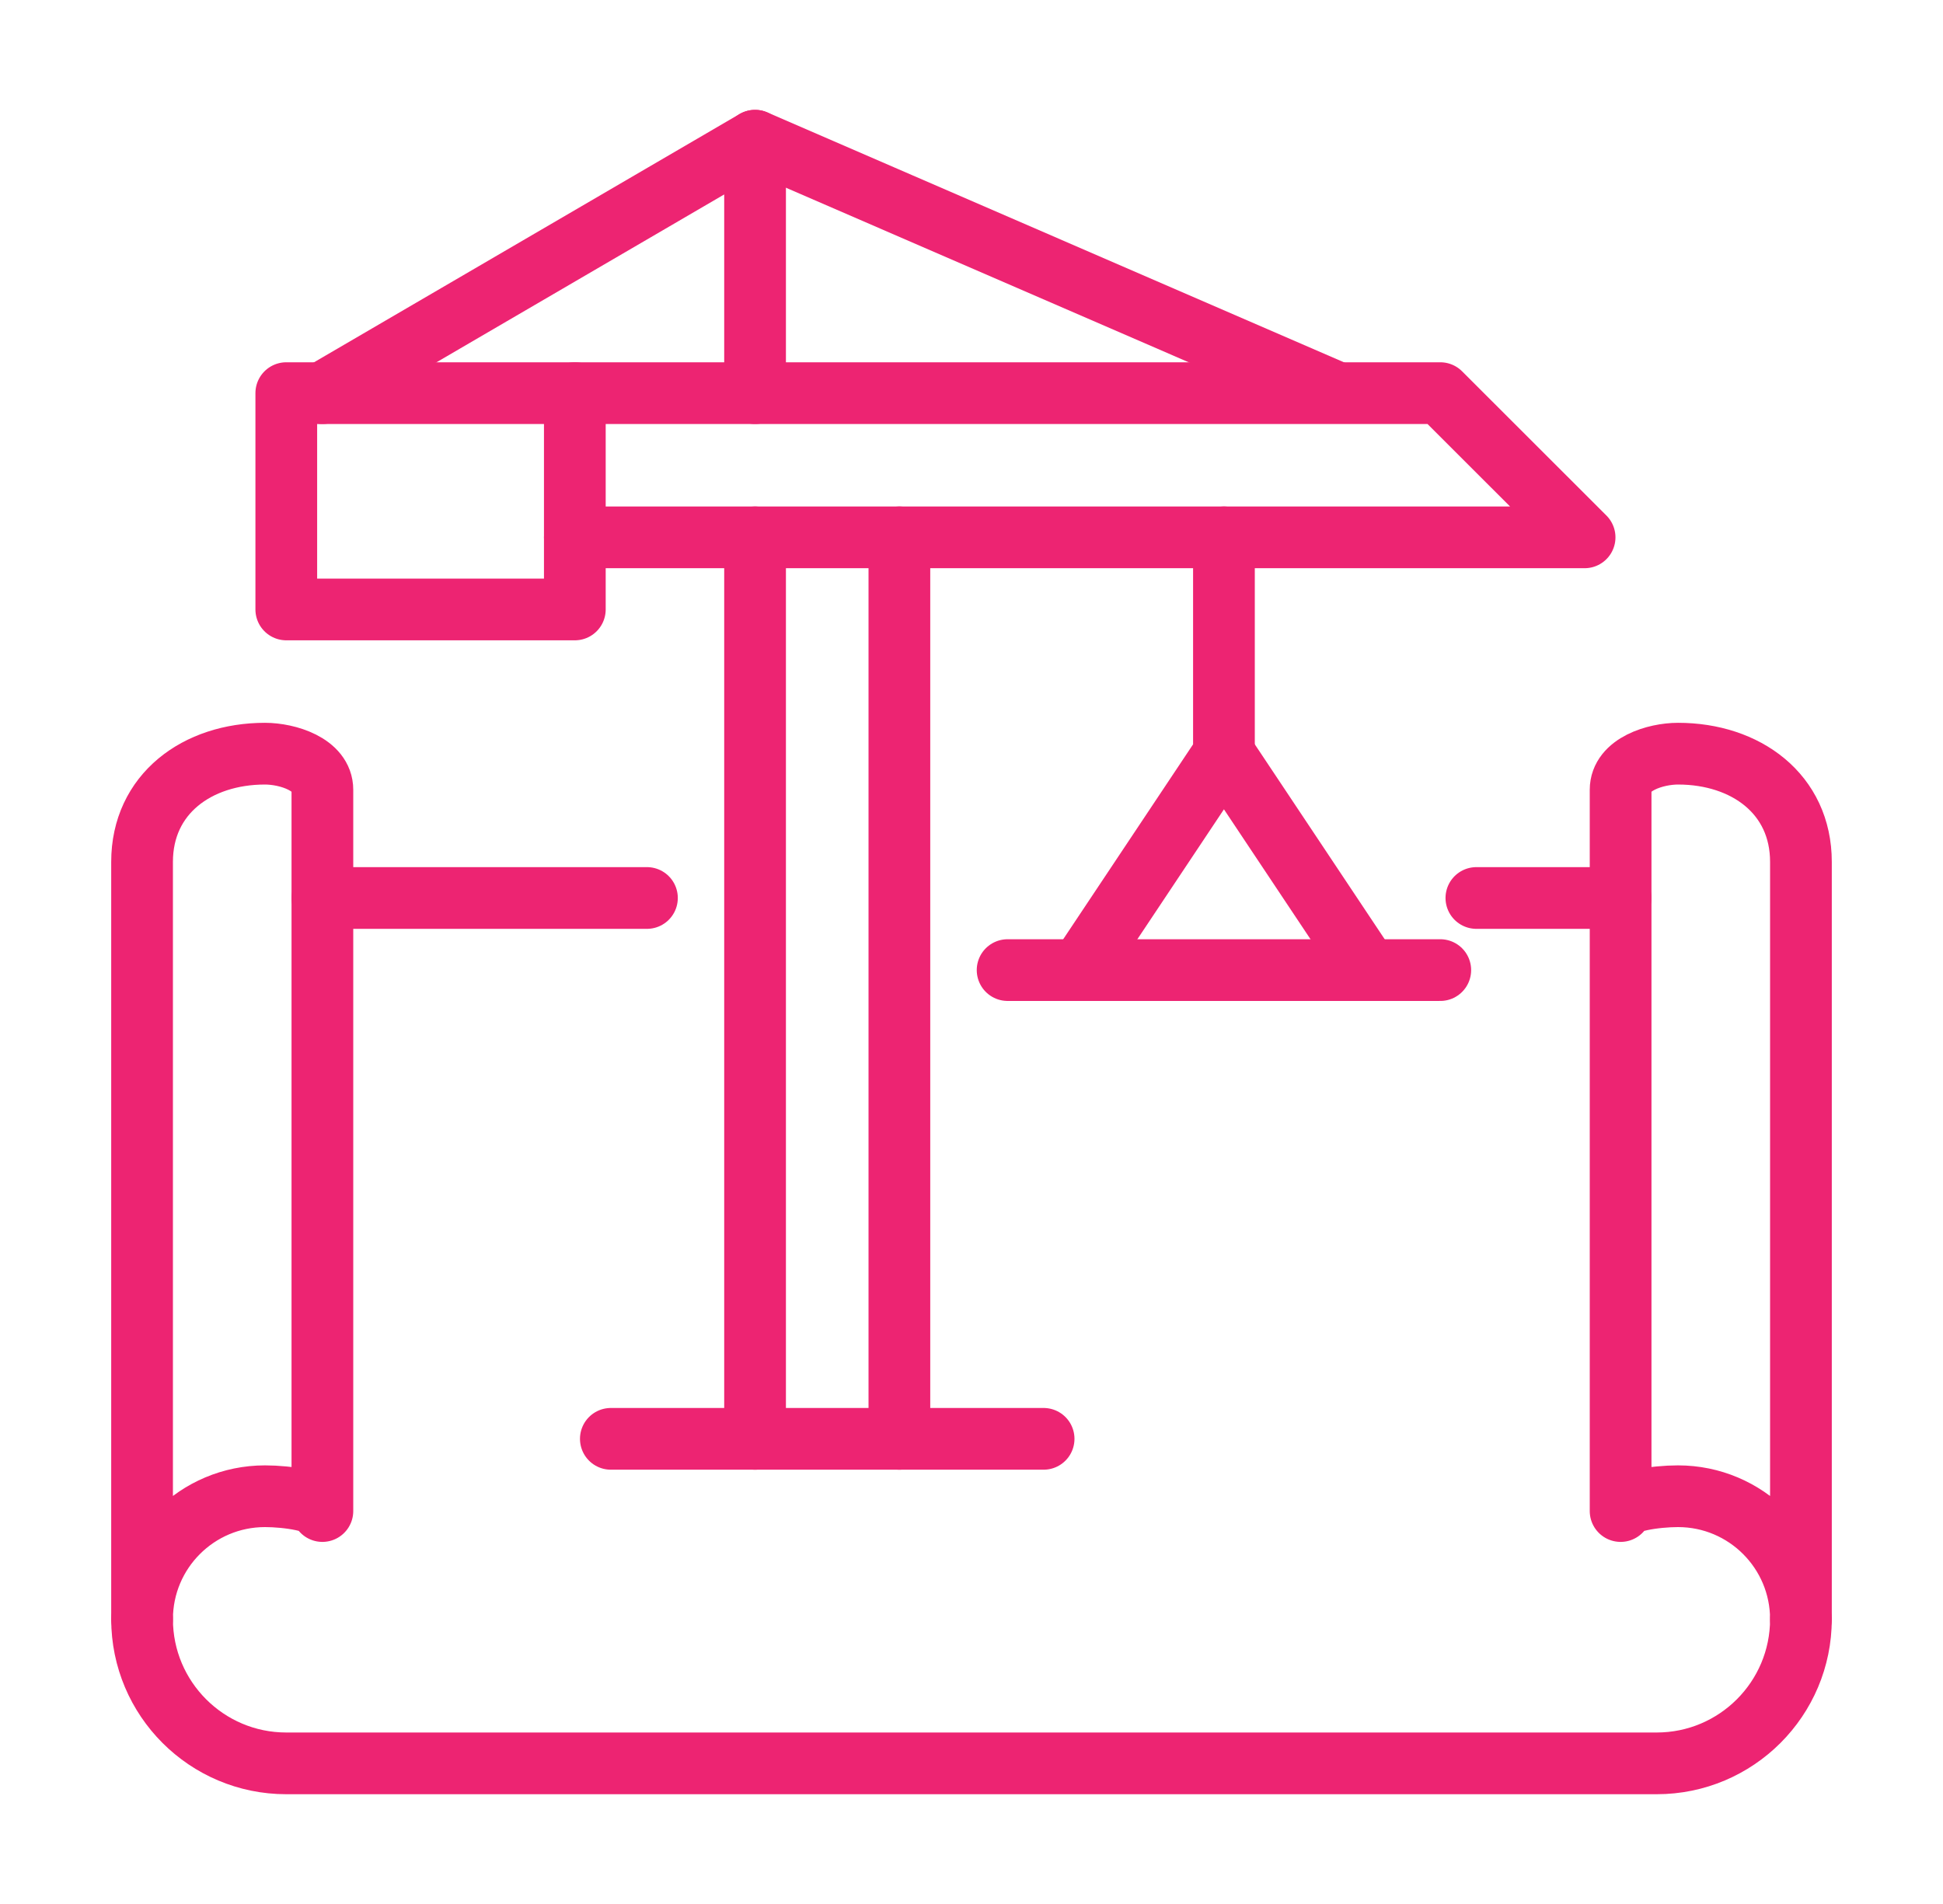
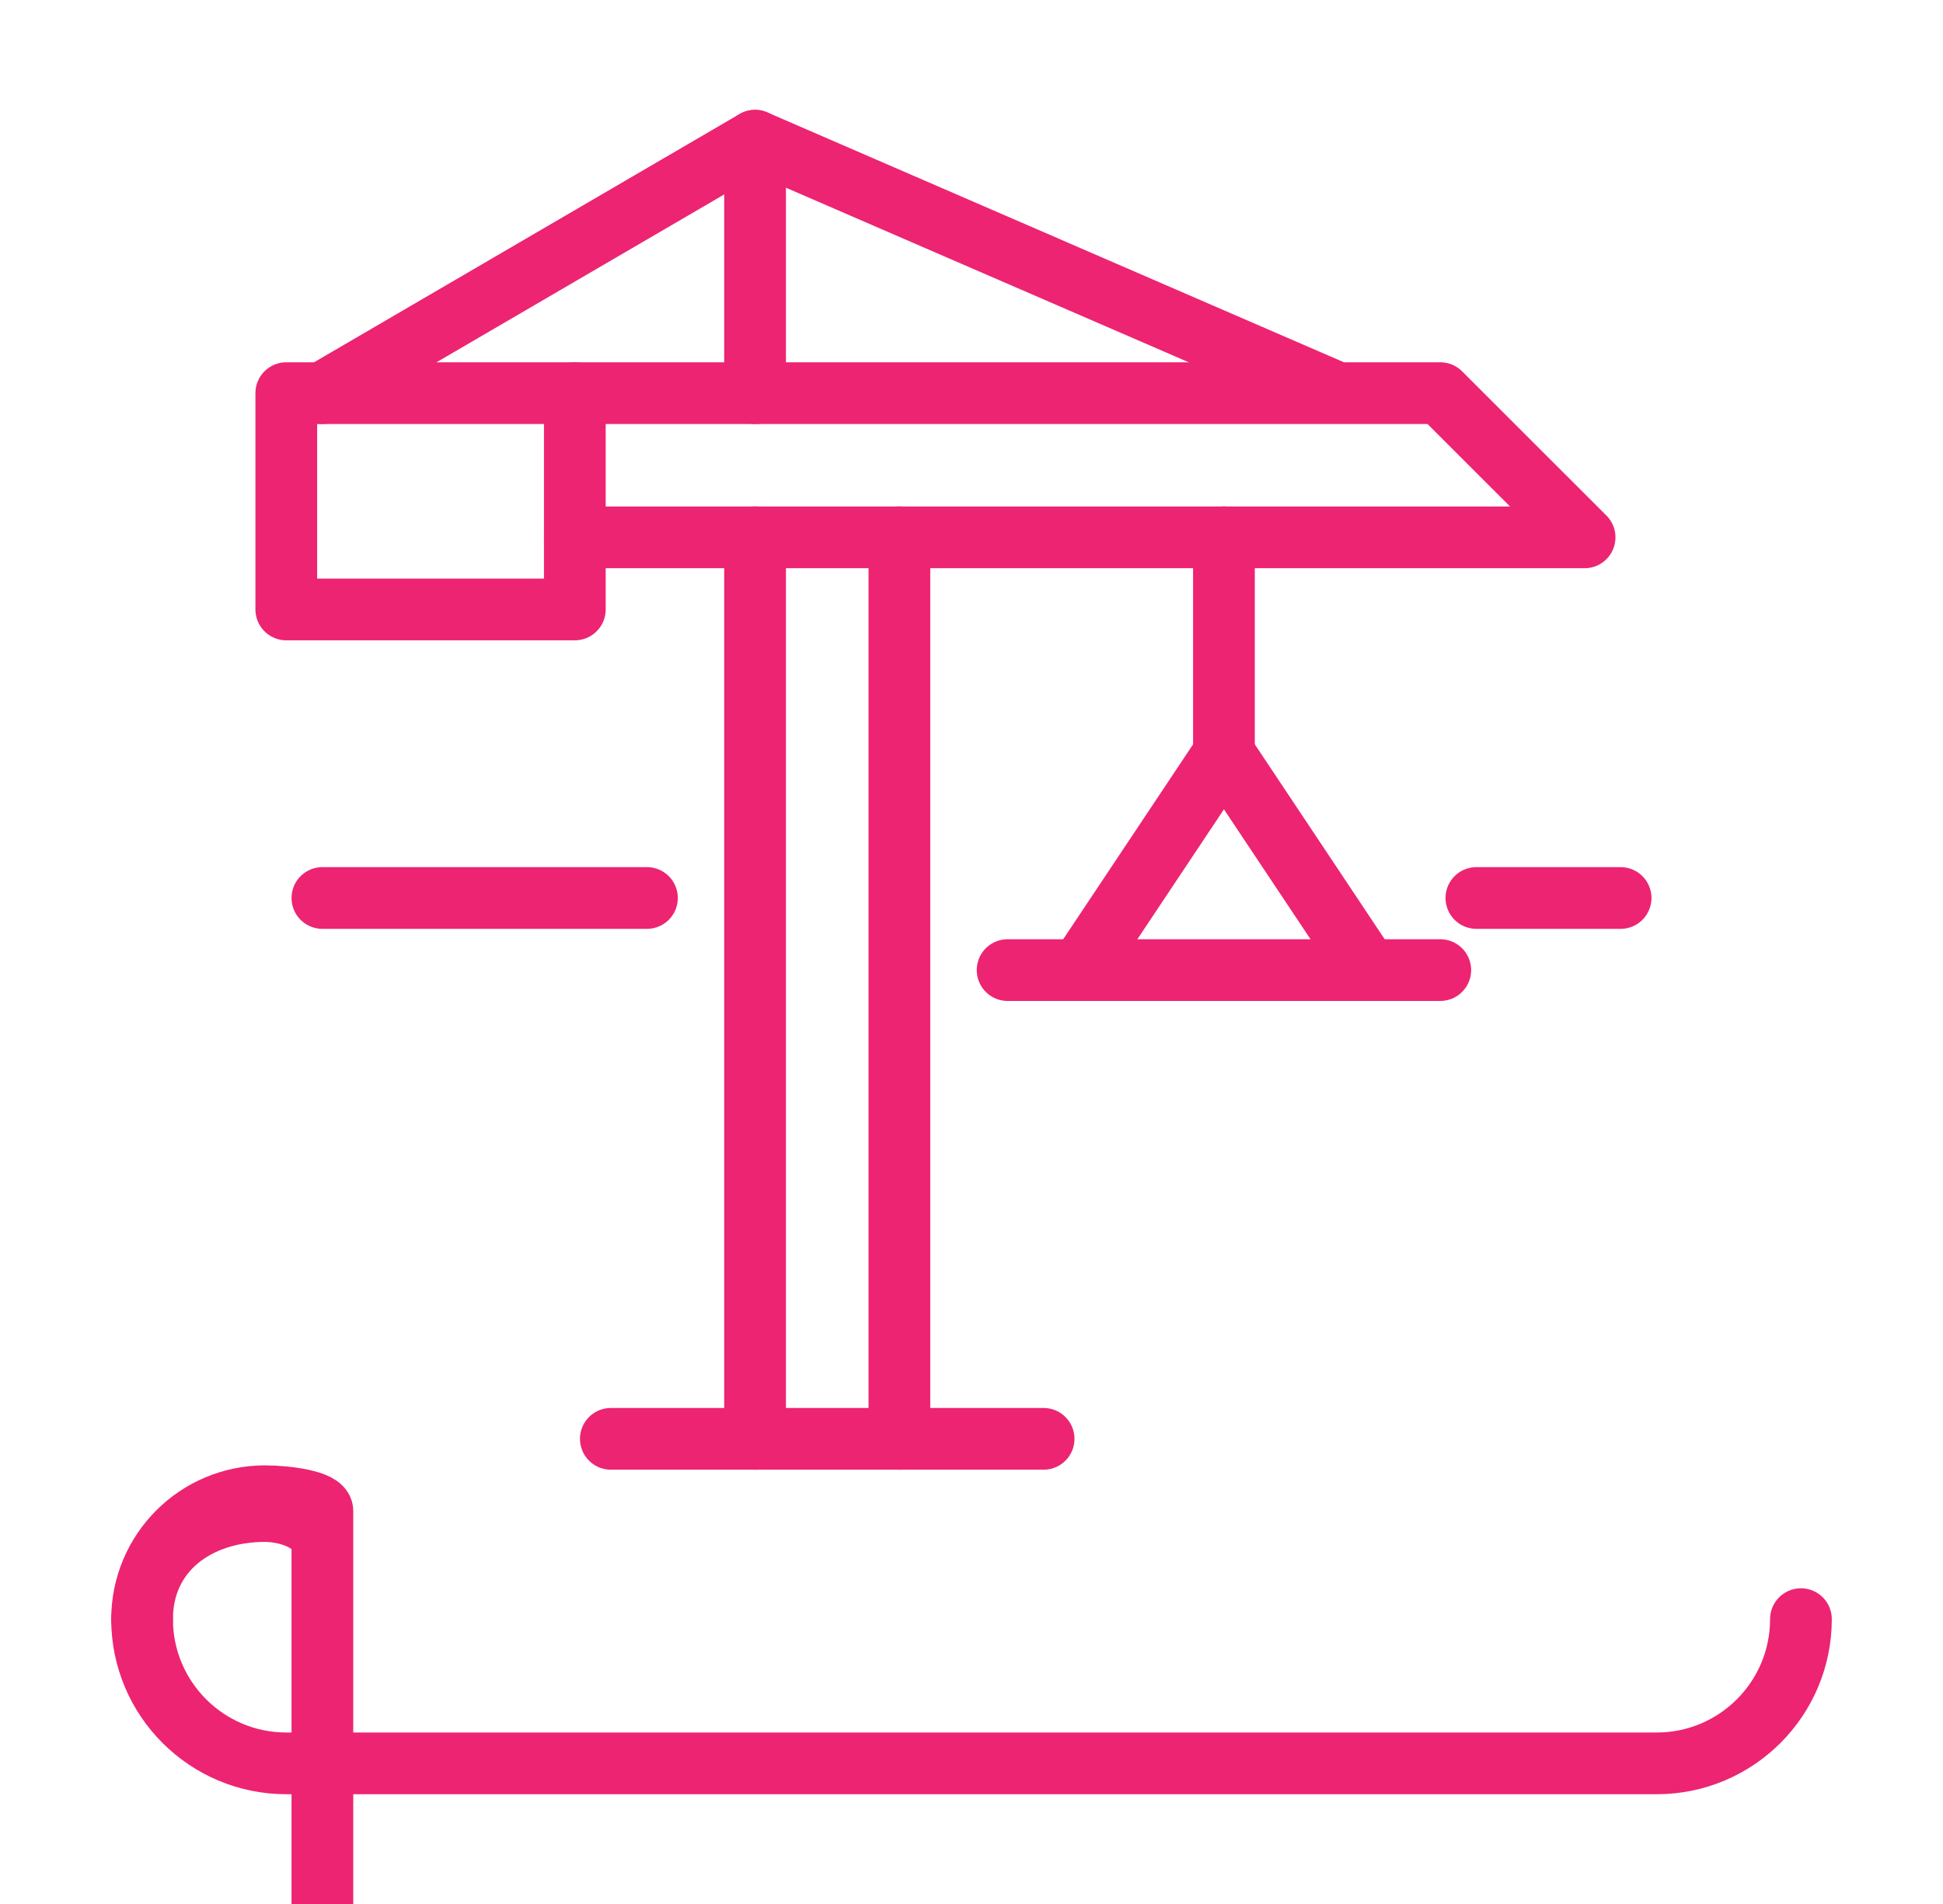
<svg xmlns="http://www.w3.org/2000/svg" id="Layer_69" viewBox="0 0 188.88 185.11">
  <defs>
    <style>
      .cls-1 {
        fill: none;
        stroke: #ed2472;
        stroke-linecap: round;
        stroke-linejoin: round;
        stroke-width: 6px;
      }
    </style>
  </defs>
-   <path class="cls-1" d="M31.34,146.9c0-.95-3.4-1.44-5.58-1.44-6.6,0-11.95,5.35-11.95,11.96V83.79c0-6.6,5.35-10.52,11.95-10.52,2.18,0,5.58,1.03,5.58,3.51v70.12Z" />
-   <path class="cls-1" d="M157.54,146.9c0-.95,3.4-1.44,5.58-1.44,6.6,0,11.95,5.35,11.95,11.96V83.79c0-6.6-5.35-10.52-11.95-10.52-2.18,0-5.58,1.03-5.58,3.51v70.12Z" />
+   <path class="cls-1" d="M31.34,146.9c0-.95-3.4-1.44-5.58-1.44-6.6,0-11.95,5.35-11.95,11.96c0-6.6,5.35-10.52,11.95-10.52,2.18,0,5.58,1.03,5.58,3.51v70.12Z" />
  <line class="cls-1" x1="157.54" y1="87.3" x2="143.52" y2="87.3" />
  <line class="cls-1" x1="62.89" y1="87.3" x2="31.34" y2="87.3" />
  <path class="cls-1" d="M175.07,157.41c0,7.74-6.28,14.02-14.02,14.02H27.83c-7.74,0-14.02-6.28-14.02-14.02" />
  <polyline class="cls-1" points="55.88 52.24 154.04 52.24 140.01 38.22 55.88 38.22" />
  <line class="cls-1" x1="73.4" y1="38.22" x2="73.4" y2="13.68" />
  <polyline class="cls-1" points="118.98 52.24 118.98 73.27 104.96 94.31" />
  <line class="cls-1" x1="118.98" y1="73.27" x2="133" y2="94.31" />
  <polyline class="cls-1" points="31.34 38.22 73.4 13.68 129.65 38.06" />
  <line class="cls-1" x1="73.4" y1="52.24" x2="73.4" y2="139.88" />
  <line class="cls-1" x1="87.43" y1="52.24" x2="87.43" y2="139.88" />
  <rect class="cls-1" x="27.83" y="38.22" width="28.05" height="21.03" />
  <line class="cls-1" x1="97.95" y1="94.31" x2="140.01" y2="94.31" />
  <line class="cls-1" x1="59.38" y1="139.88" x2="101.45" y2="139.88" />
</svg>